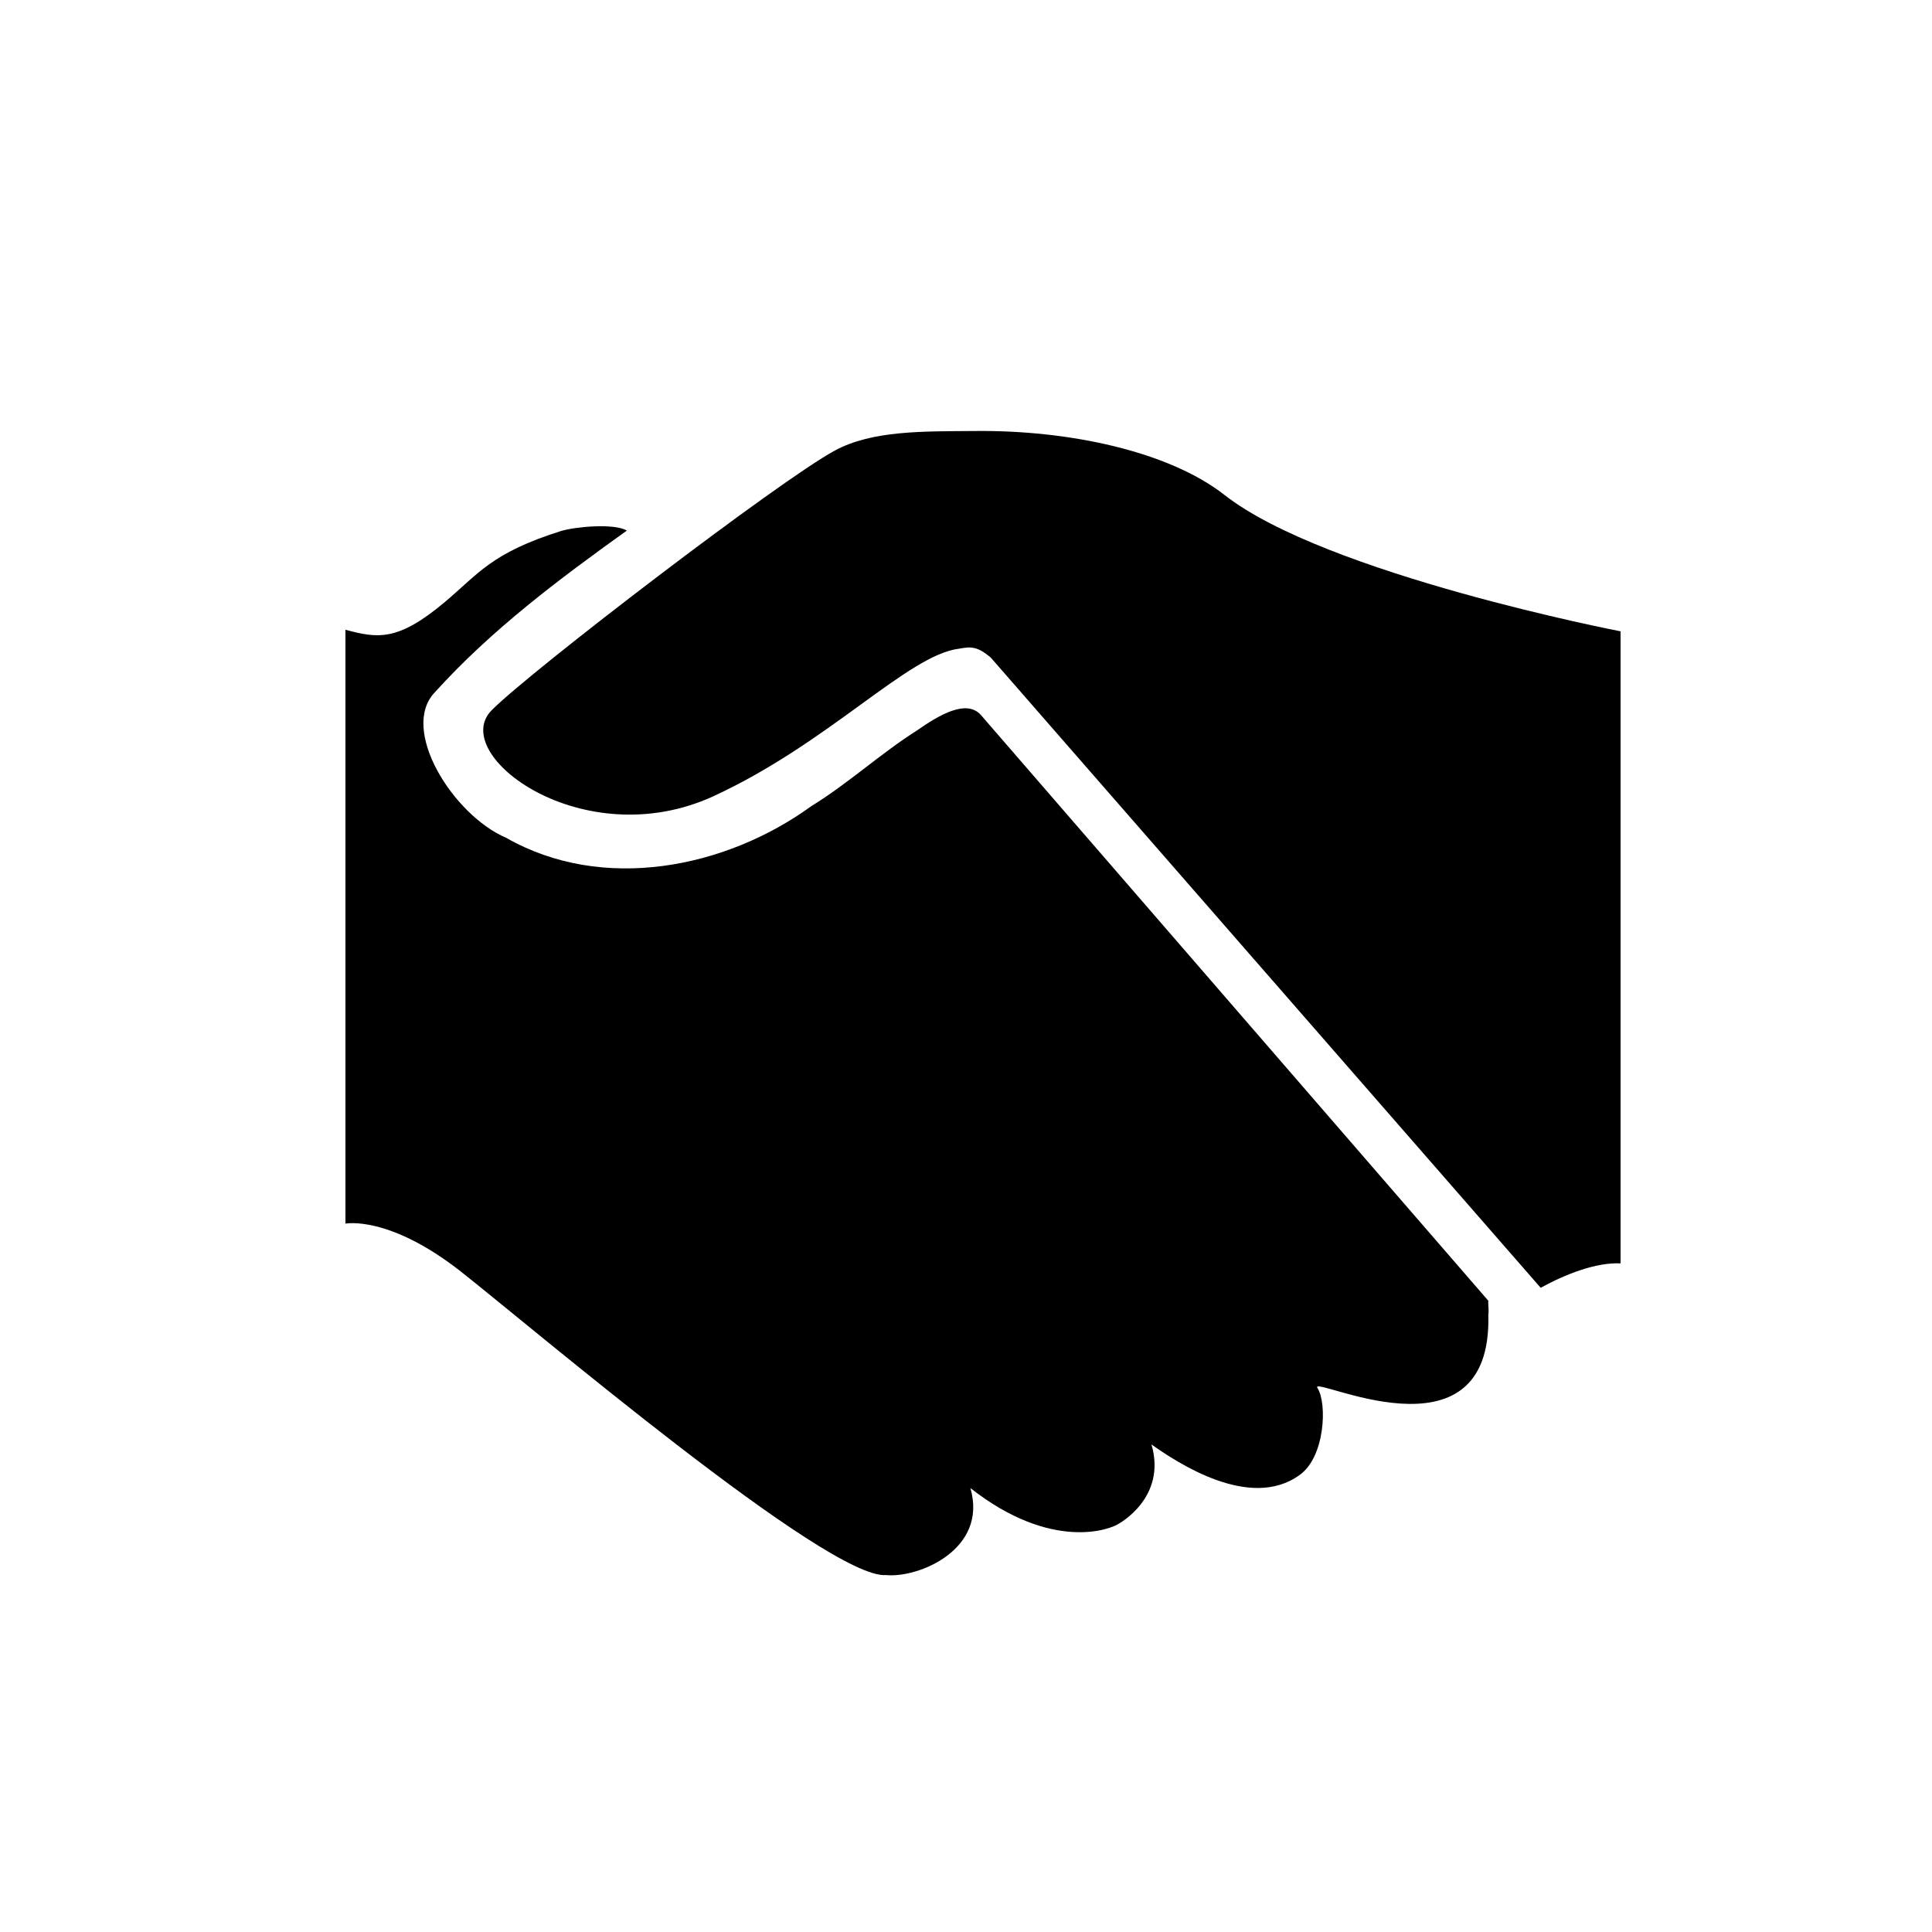
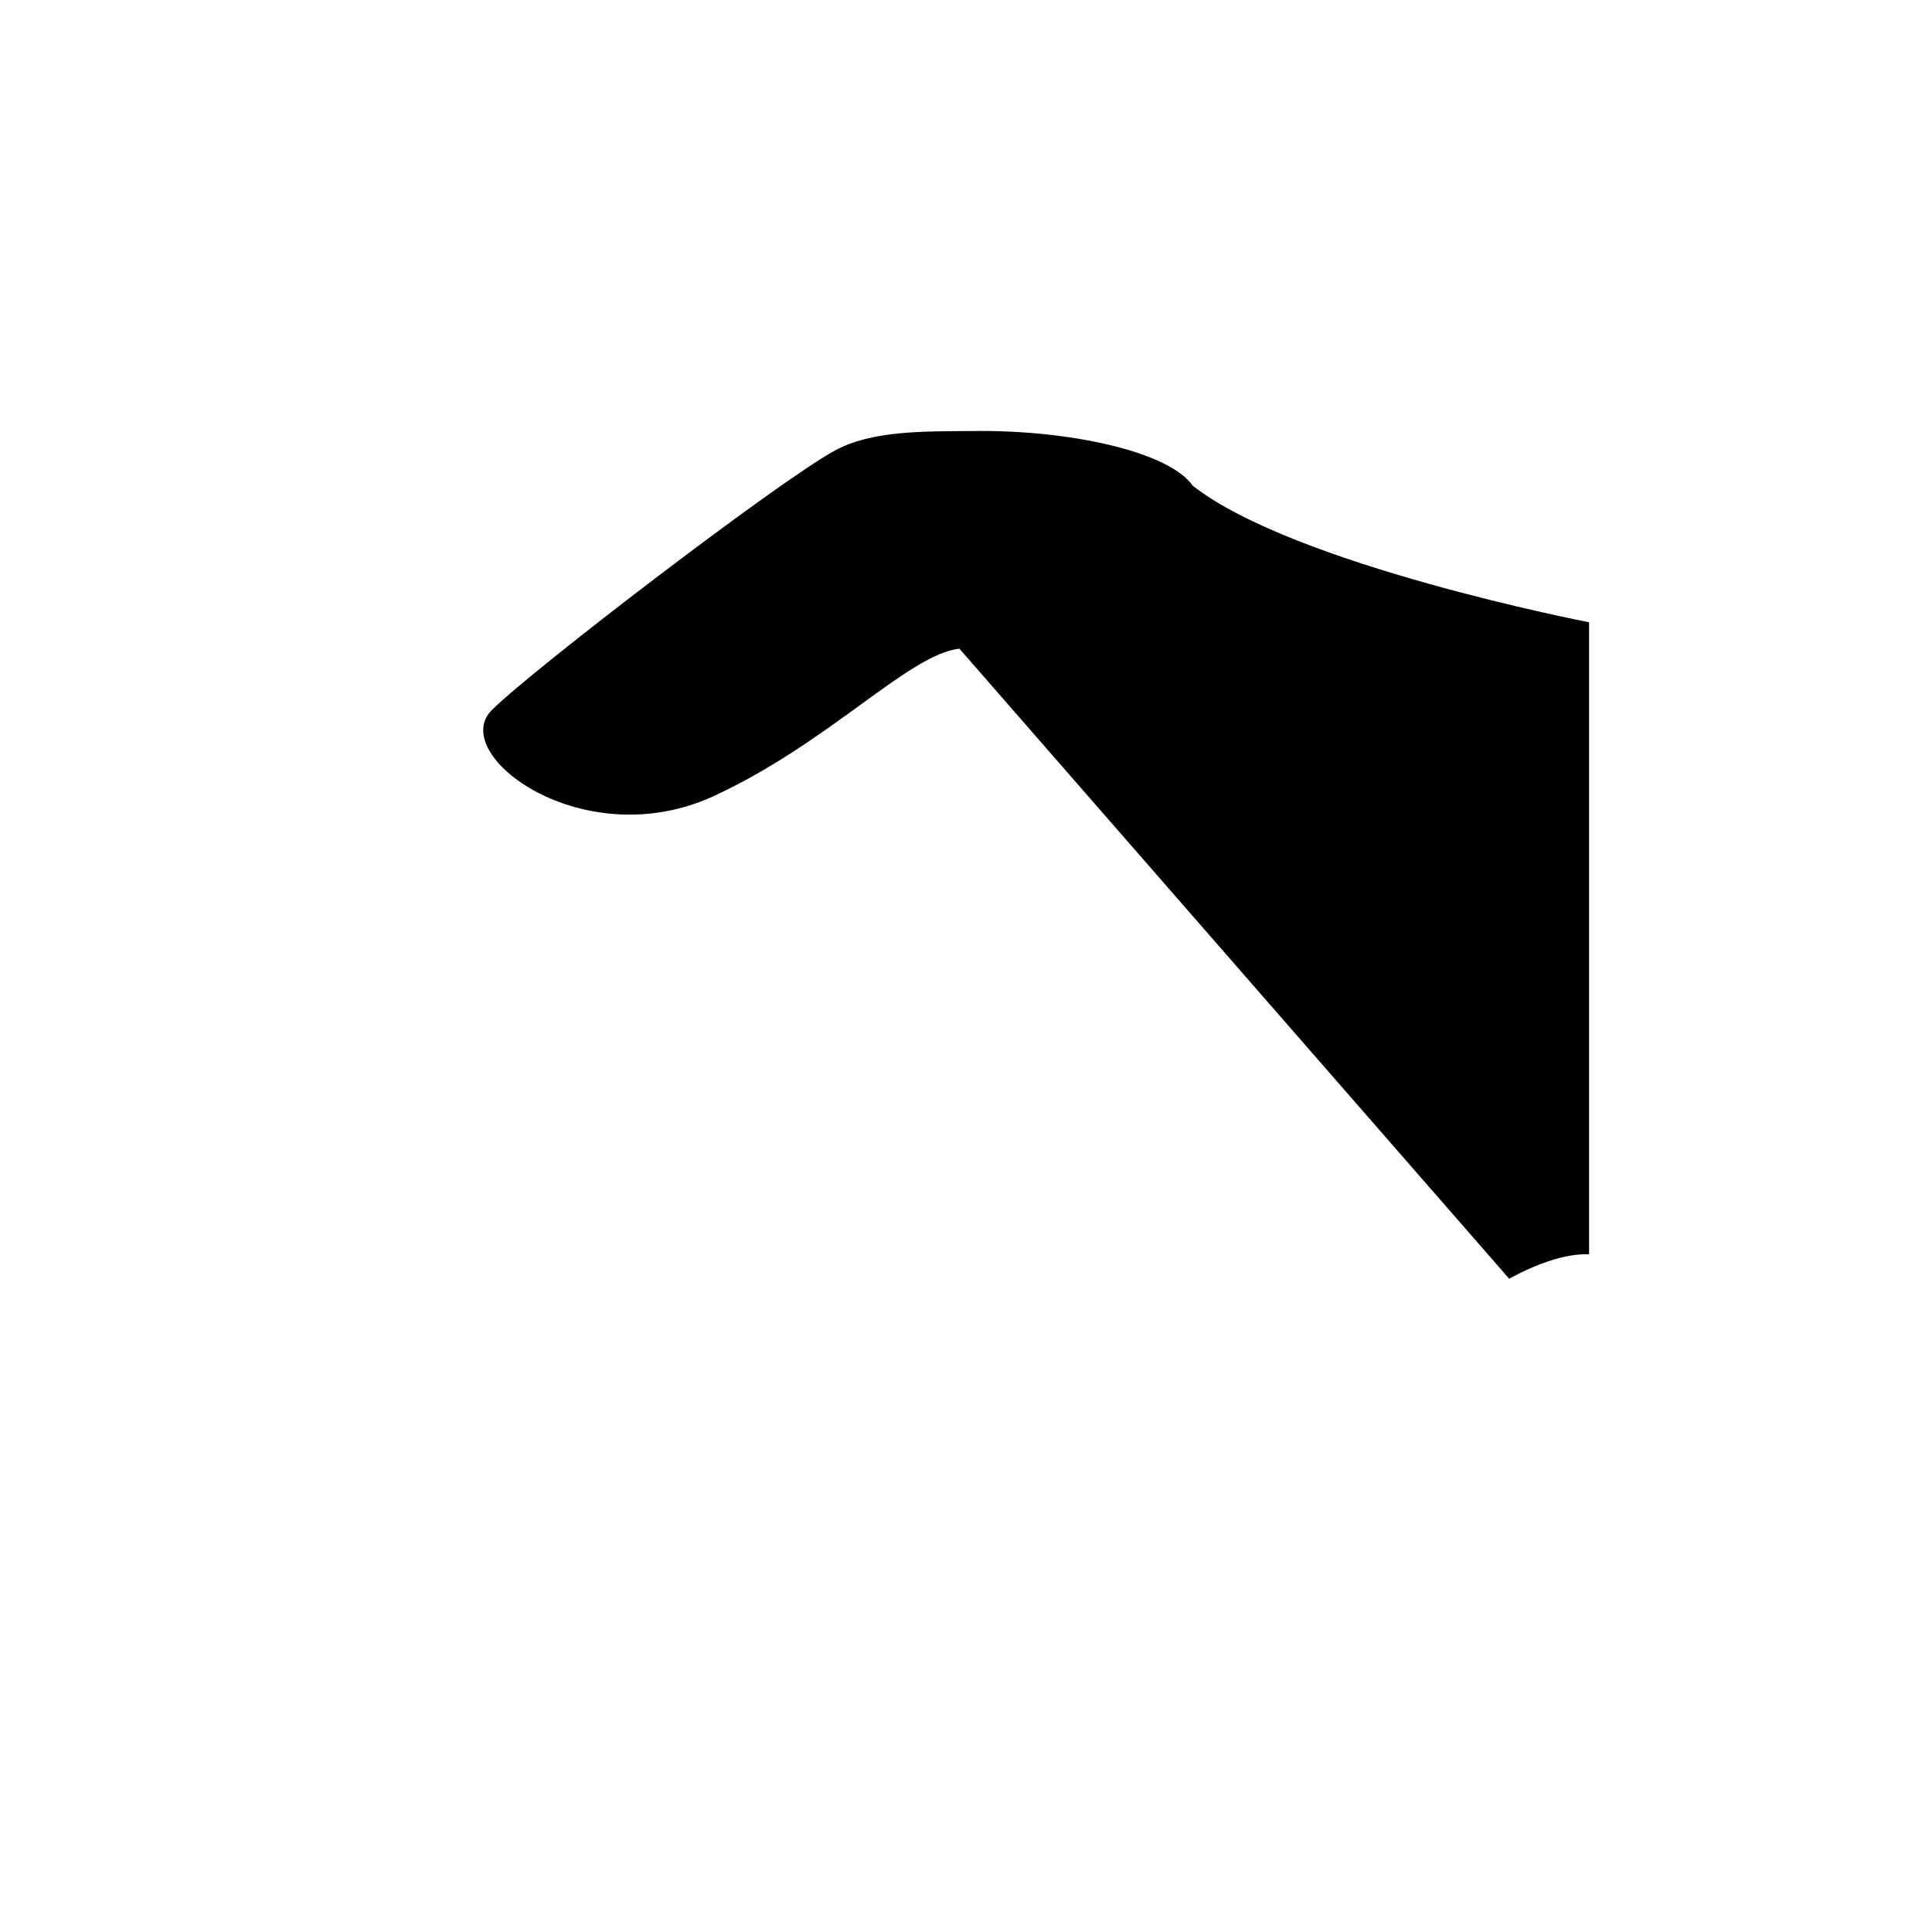
<svg xmlns="http://www.w3.org/2000/svg" version="1.1" id="Layer_1" x="0px" y="0px" viewBox="0 0 302.4 302.4" style="enable-background:new 0 0 302.4 302.4;" xml:space="preserve">
  <g id="g9382" transform="matrix(0.616,0,0,0.616,-599.753,6752.11)">
-     <path id="path3313-9" d="M1221.1-10851.7c-12.7,0.1-25.9-0.2-35.4,5c-13.9,7.5-76.9,55.7-87.1,65.9c-11.3,11.3,23.2,37.1,56.3,21.9   c29.5-13.6,49.5-36,62.5-37.5c2.8-0.5,4.5-0.7,8,2.3l139.7,160.1c6.2-3.4,14-6.5,20.3-6.2v-160.6c0,0-75-14.5-100.7-34.7   C1270.6-10846.5,1245.3-10852,1221.1-10851.7L1221.1-10851.7z" />
-     <path id="path3315-2" d="M1116.2-10826.3c-17.8,5.6-21,10.9-29.6,18.1c-11.9,10-17,9.2-25.2,7v150.9c0,0,10.9-2.2,29.1,12   c18.2,14.3,93.6,78.5,108.3,77.3c8.2,0.8,25.9-6.5,21.4-22.1c20.8,16.3,35.7,10.4,37.6,9.1c0,0,12.4-6.6,8.4-20.2   c6.5,4.6,25,16.9,37.6,7.8c6.5-4.5,7.1-18.2,4.6-22.1c-2.6-3.9,44.5,20.6,43.4-18.7c0.2-1.2-0.1-2.3,0-3.5l-128.9-148.8   c-3.7-4.2-10.7,0-16.3,3.9c-9.3,5.9-17.5,13.5-26.8,19.2c-21.9,15.9-53.1,22-77.5,8.1c-13.6-5.8-27.3-27.7-18.1-37.1   c14.3-15.8,31.4-28.6,48.7-41C1129.7-10828.3,1119.9-10827.4,1116.2-10826.3L1116.2-10826.3z" />
+     <path id="path3313-9" d="M1221.1-10851.7c-12.7,0.1-25.9-0.2-35.4,5c-13.9,7.5-76.9,55.7-87.1,65.9c-11.3,11.3,23.2,37.1,56.3,21.9   c29.5-13.6,49.5-36,62.5-37.5l139.7,160.1c6.2-3.4,14-6.5,20.3-6.2v-160.6c0,0-75-14.5-100.7-34.7   C1270.6-10846.5,1245.3-10852,1221.1-10851.7L1221.1-10851.7z" />
  </g>
</svg>